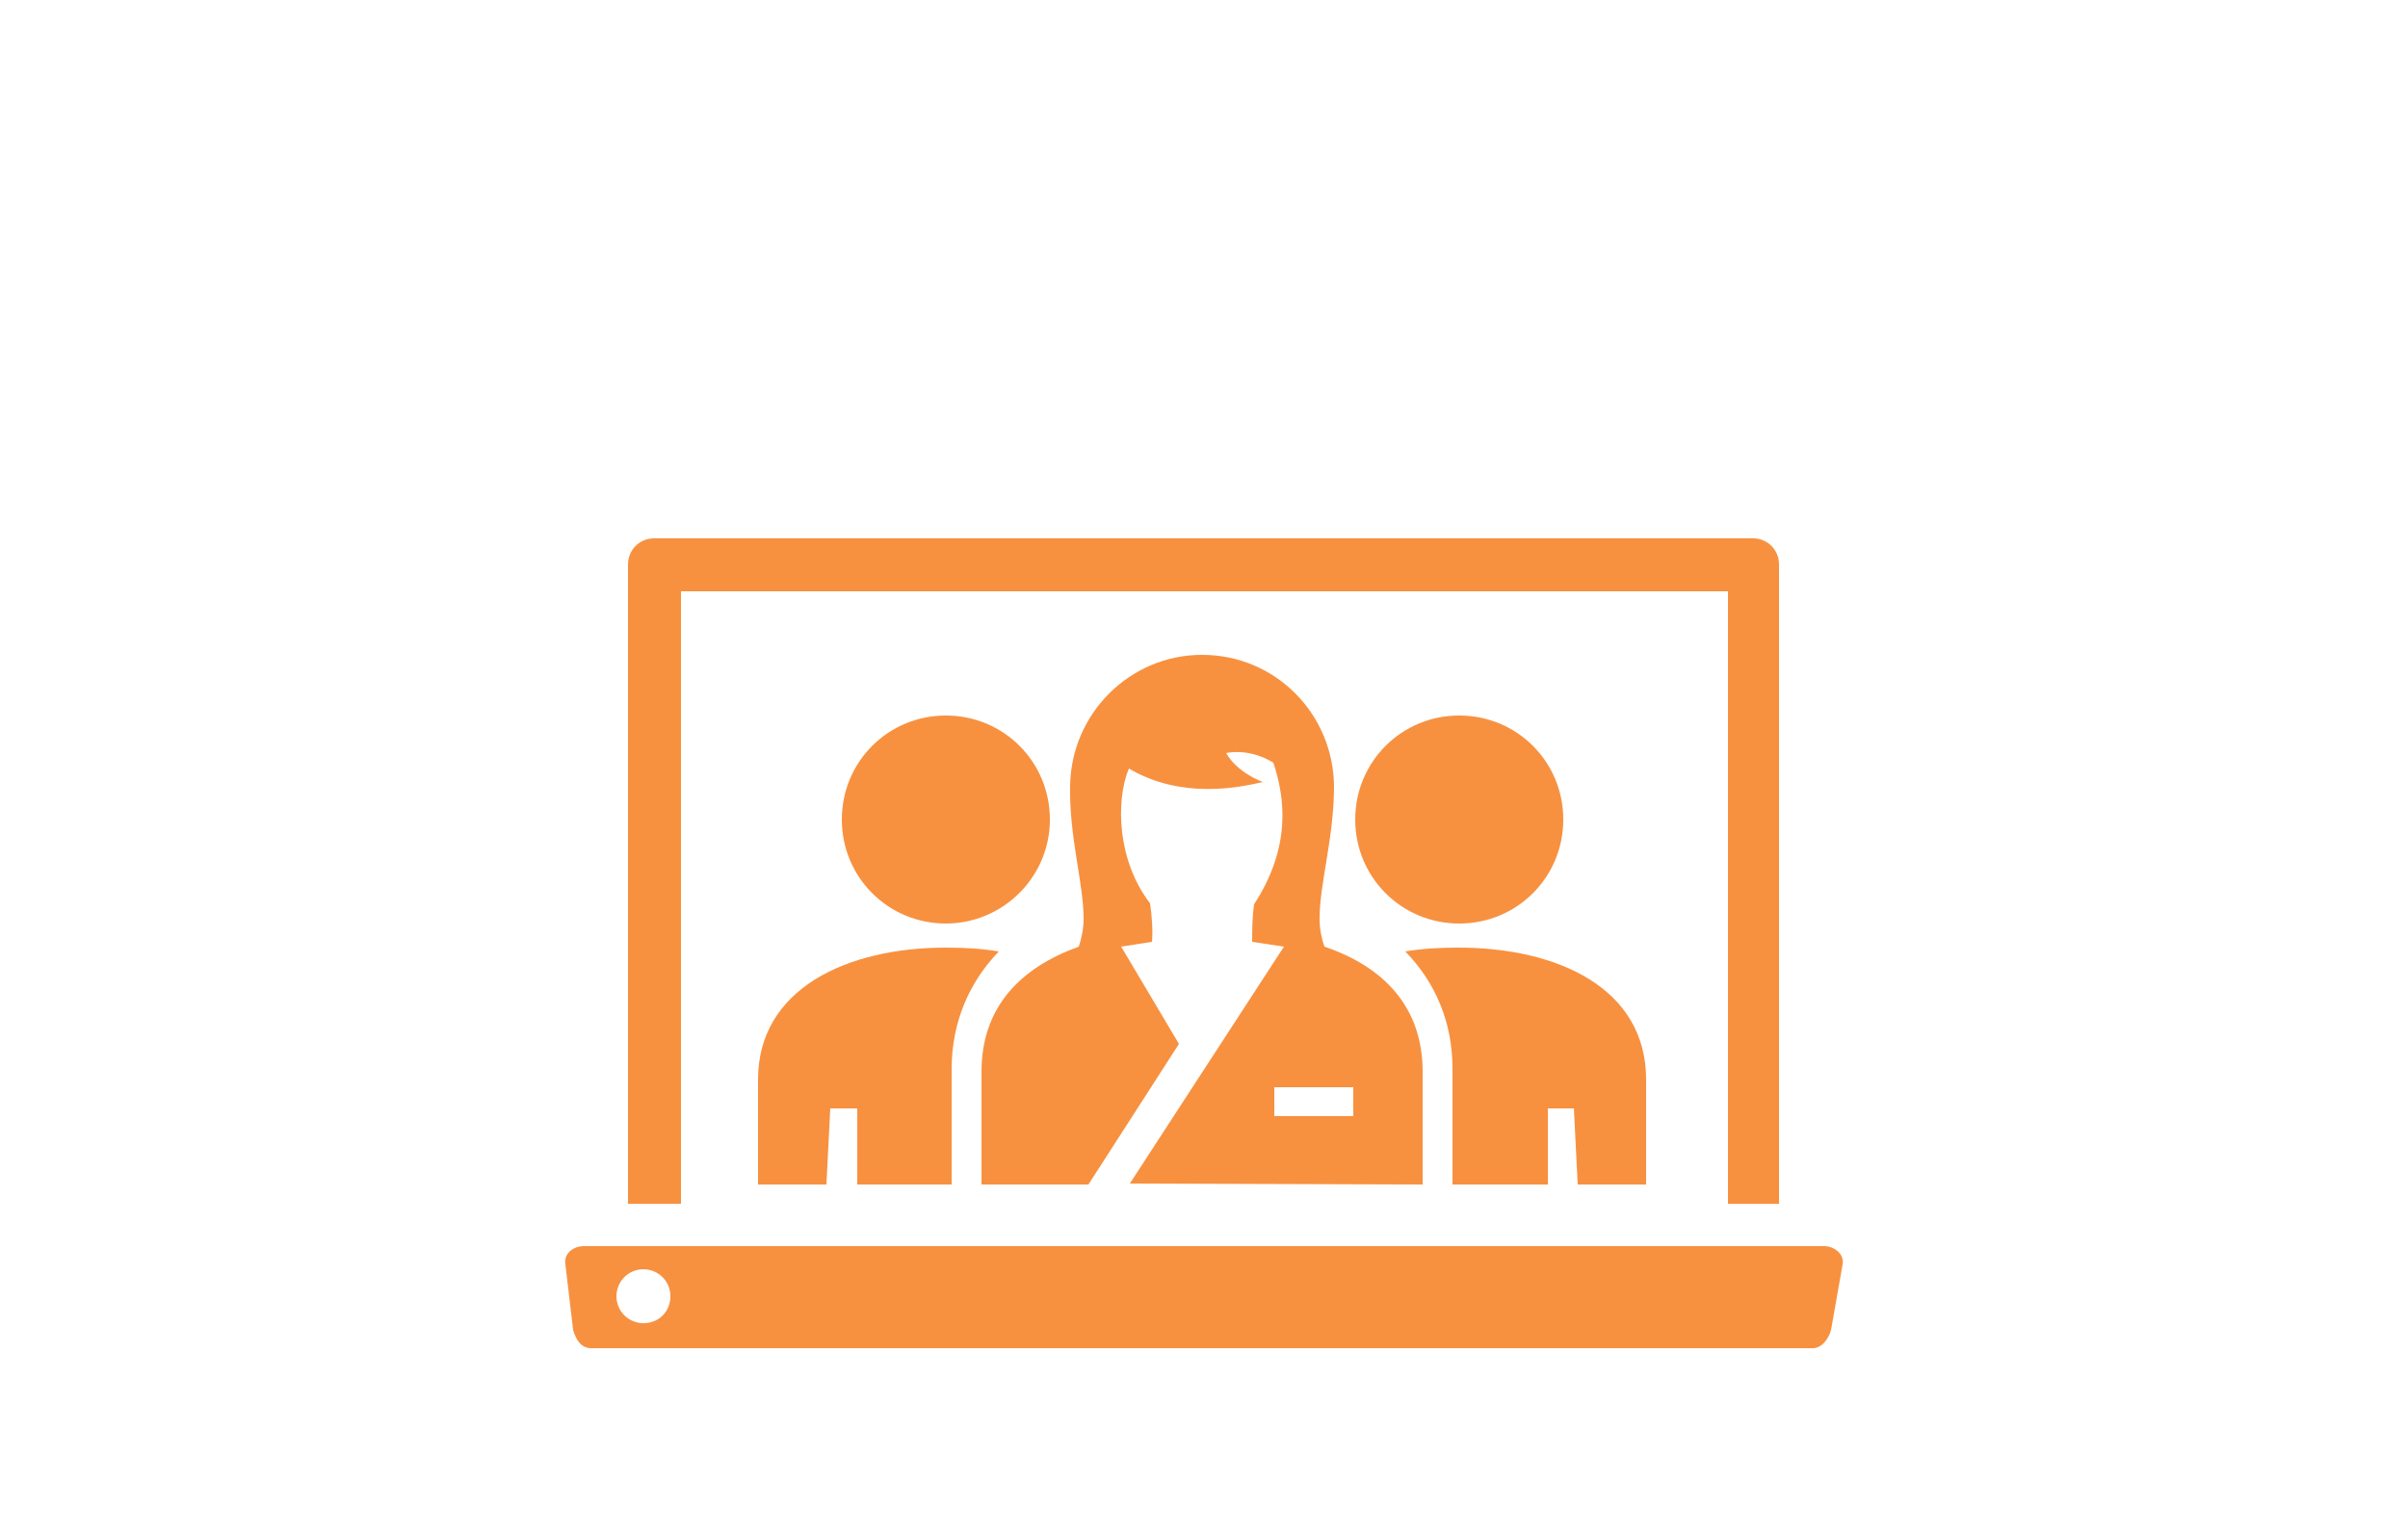
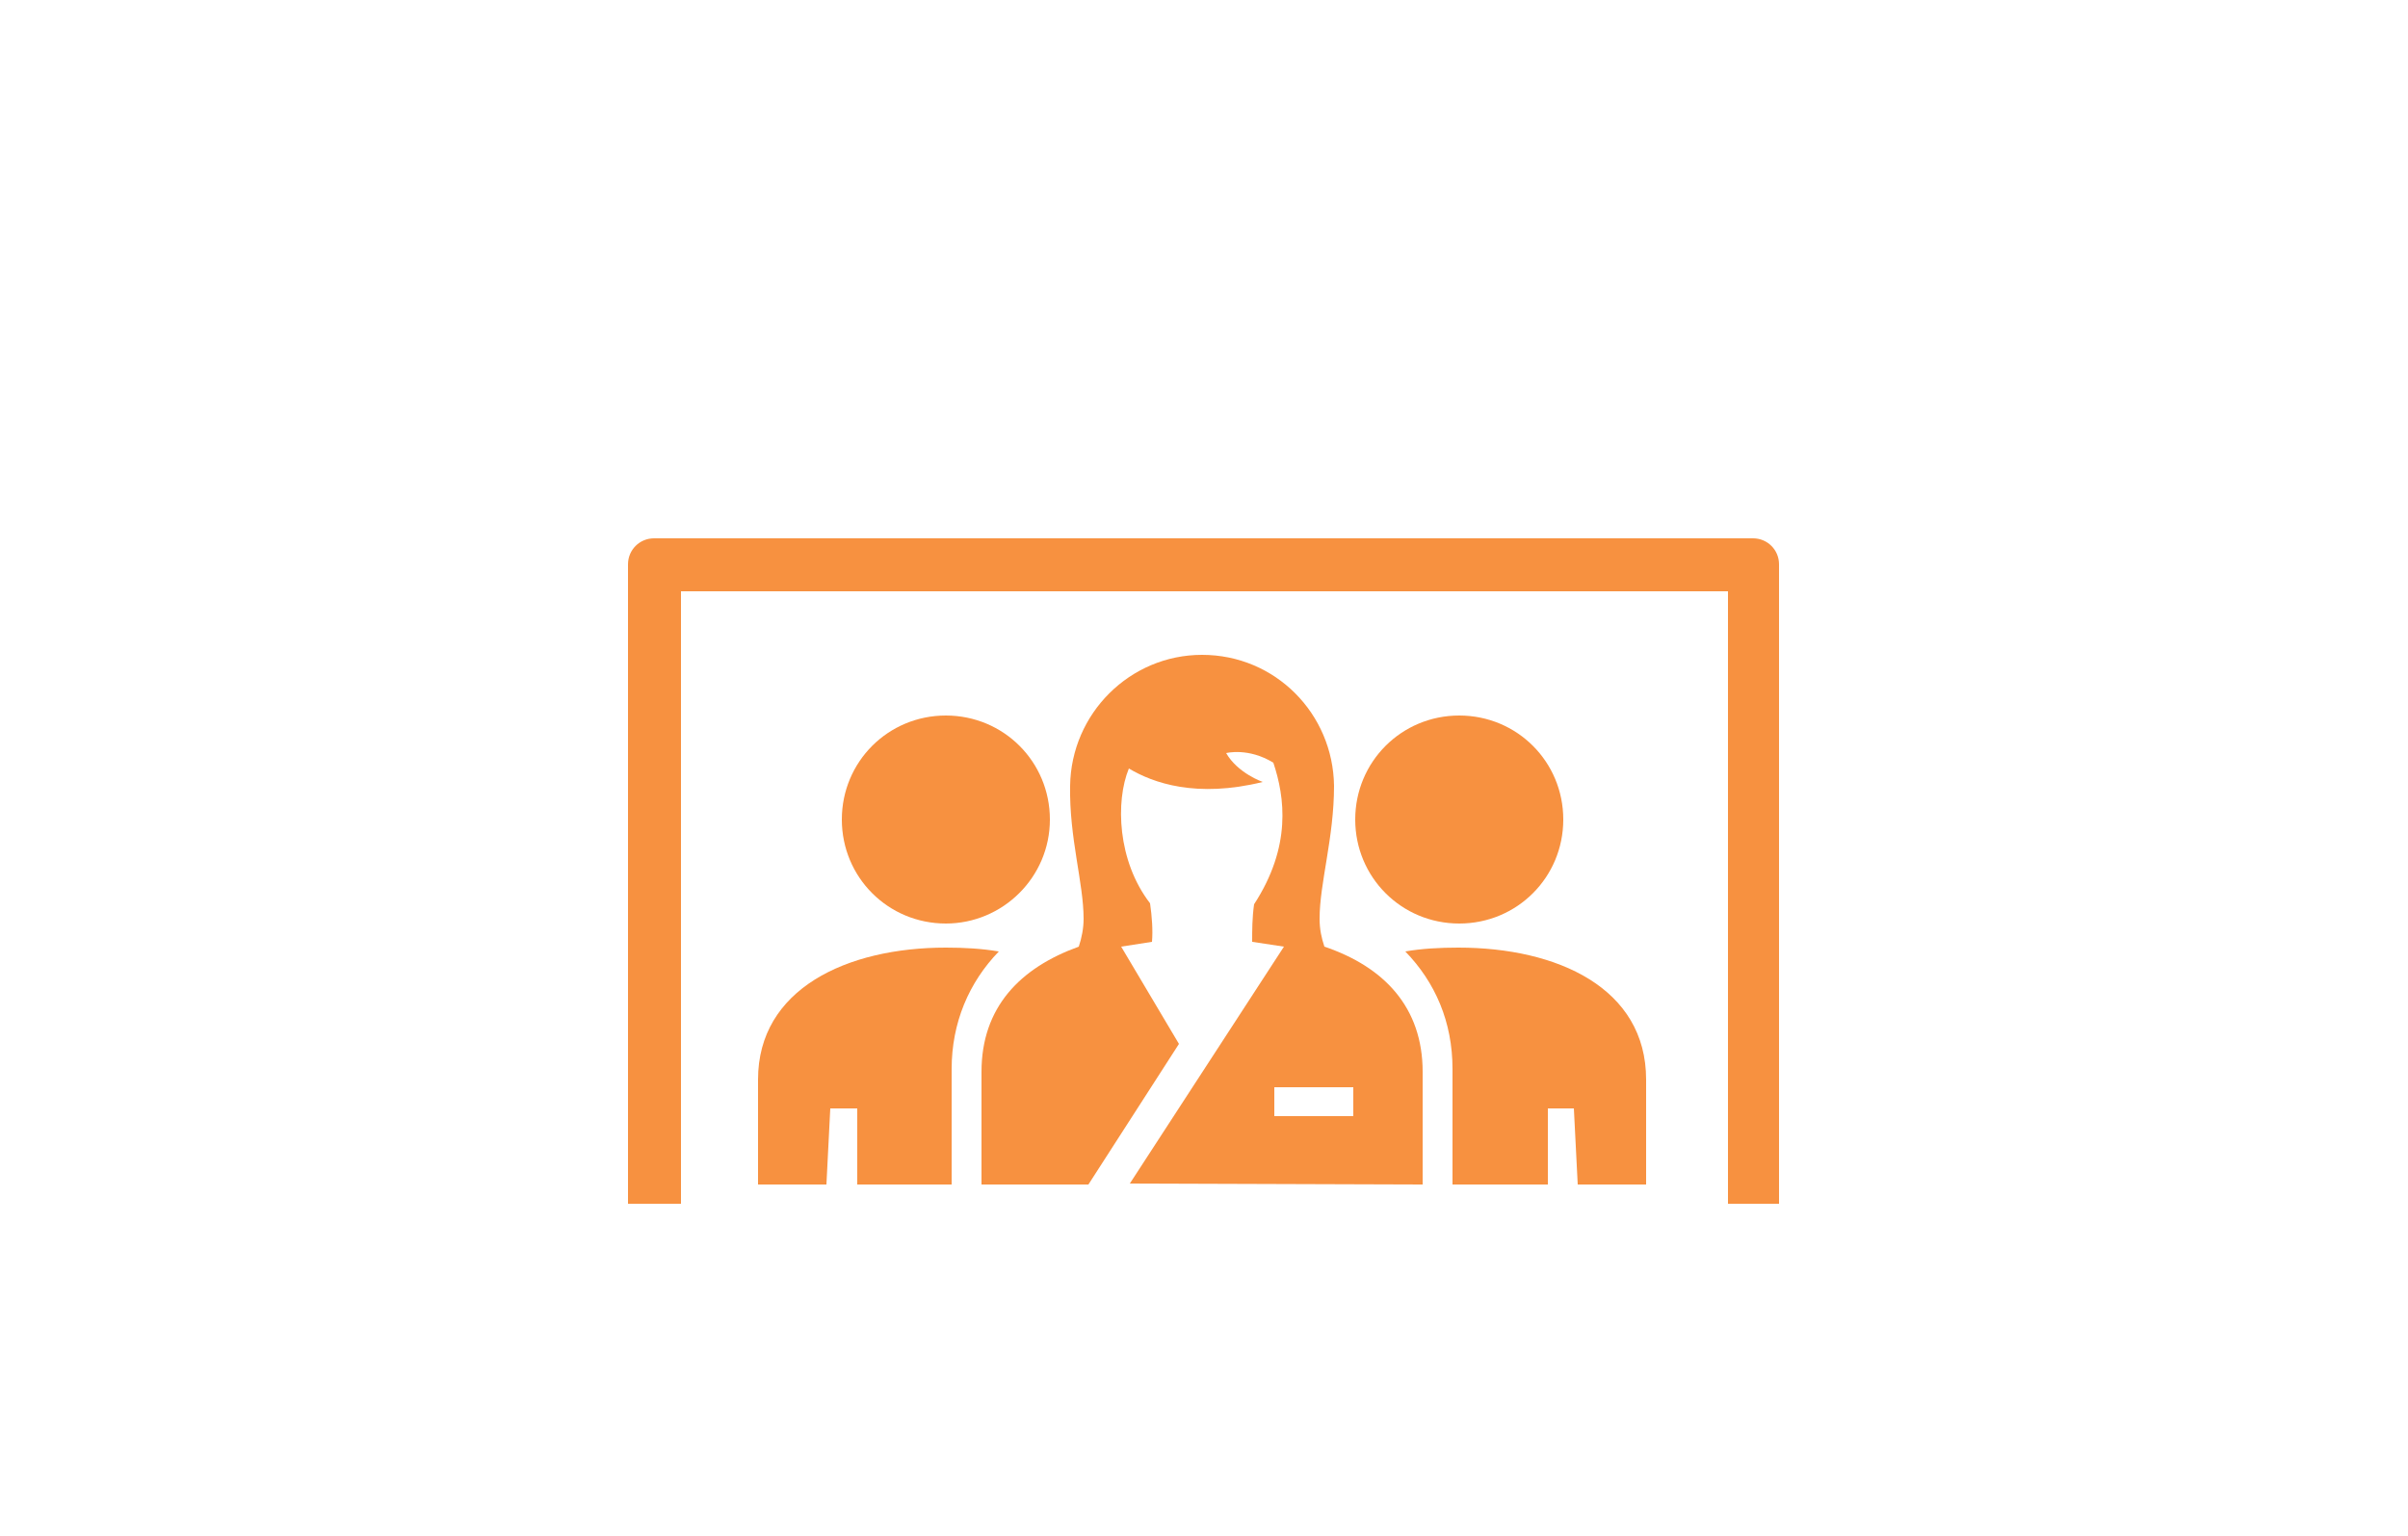
<svg xmlns="http://www.w3.org/2000/svg" version="1.1" id="Icons" x="0px" y="0px" viewBox="0 0 250 159.5" style="enable-background:new 0 0 250 159.5;" xml:space="preserve">
  <style type="text/css">
	.st0{fill:#F79140;}
</style>
  <g>
    <path class="st0" d="M184.7,125V58.6c0-1.5-1.2-2.7-2.7-2.7H67.9c-1.5,0-2.7,1.2-2.7,2.7V125h5.5V61.4h108.7V125H184.7z" />
    <path class="st0" d="M109,85.1c0-6-4.8-10.8-10.8-10.8s-10.8,4.8-10.8,10.8s4.8,10.8,10.8,10.8C104.1,95.9,109,91.1,109,85.1z" />
    <path class="st0" d="M98.8,123v-12c0-4.8,1.8-9,4.9-12.2c-1.8-0.3-3.6-0.4-5.5-0.4c-10.3,0-19.5,4.3-19.5,13.7V123h7.1l0.4-7.9H89   v7.9H98.8z" />
    <path class="st0" d="M151.5,95.9c6,0,10.8-4.8,10.8-10.8s-4.8-10.8-10.8-10.8s-10.8,4.8-10.8,10.8S145.5,95.9,151.5,95.9z" />
    <path class="st0" d="M160.7,123v-7.9h2.7l0.4,7.9h7.1v-10.9c0-9.5-9.2-13.7-19.5-13.7c-1.9,0-3.8,0.1-5.5,0.4   c3.1,3.2,4.9,7.3,4.9,12.2v12H160.7z" />
    <path class="st0" d="M147.7,123v-11.7c0-6.7-4-10.9-10.2-13c-0.3-0.9-0.5-1.8-0.5-2.9c0-3.7,1.5-8.4,1.5-13.8   c-0.1-7.5-6.1-13.6-13.7-13.6c-7.5,0-13.6,6.1-13.7,13.6c-0.1,5.4,1.4,10.1,1.4,13.8c0,1-0.2,2-0.5,2.9c-6.1,2.2-10.1,6.3-10.1,13   V123H113l9.4-14.6l-6-10.1l3.2-0.5c0.1-1.2,0-2.6-0.2-4c-3.4-4.4-3.6-10.6-2.2-14c2.5,1.5,7,3.1,13.9,1.4c0,0-2.6-0.9-3.8-3   c0,0,2.3-0.6,4.9,1c1.2,3.6,1.9,8.7-2,14.7c-0.2,1.4-0.2,2.7-0.2,3.9l3.3,0.5l-16,24.6L147.7,123L147.7,123z M140.5,112.9v3h-8.2   v-3H140.5z" />
-     <path class="st0" d="M189.4,129.4H60.6c-1,0-2.1,0.7-1.9,1.9l0.8,6.8c0.3,1,0.8,1.9,1.9,1.9h126.8c1,0,1.7-1.1,1.9-1.9l1.2-6.8   C191.5,130.2,190.4,129.4,189.4,129.4z M66.8,137.4c-1.5,0-2.8-1.2-2.8-2.8c0-1.5,1.2-2.8,2.8-2.8c1.5,0,2.8,1.2,2.8,2.8   C69.6,136.2,68.4,137.4,66.8,137.4z" />
  </g>
</svg>